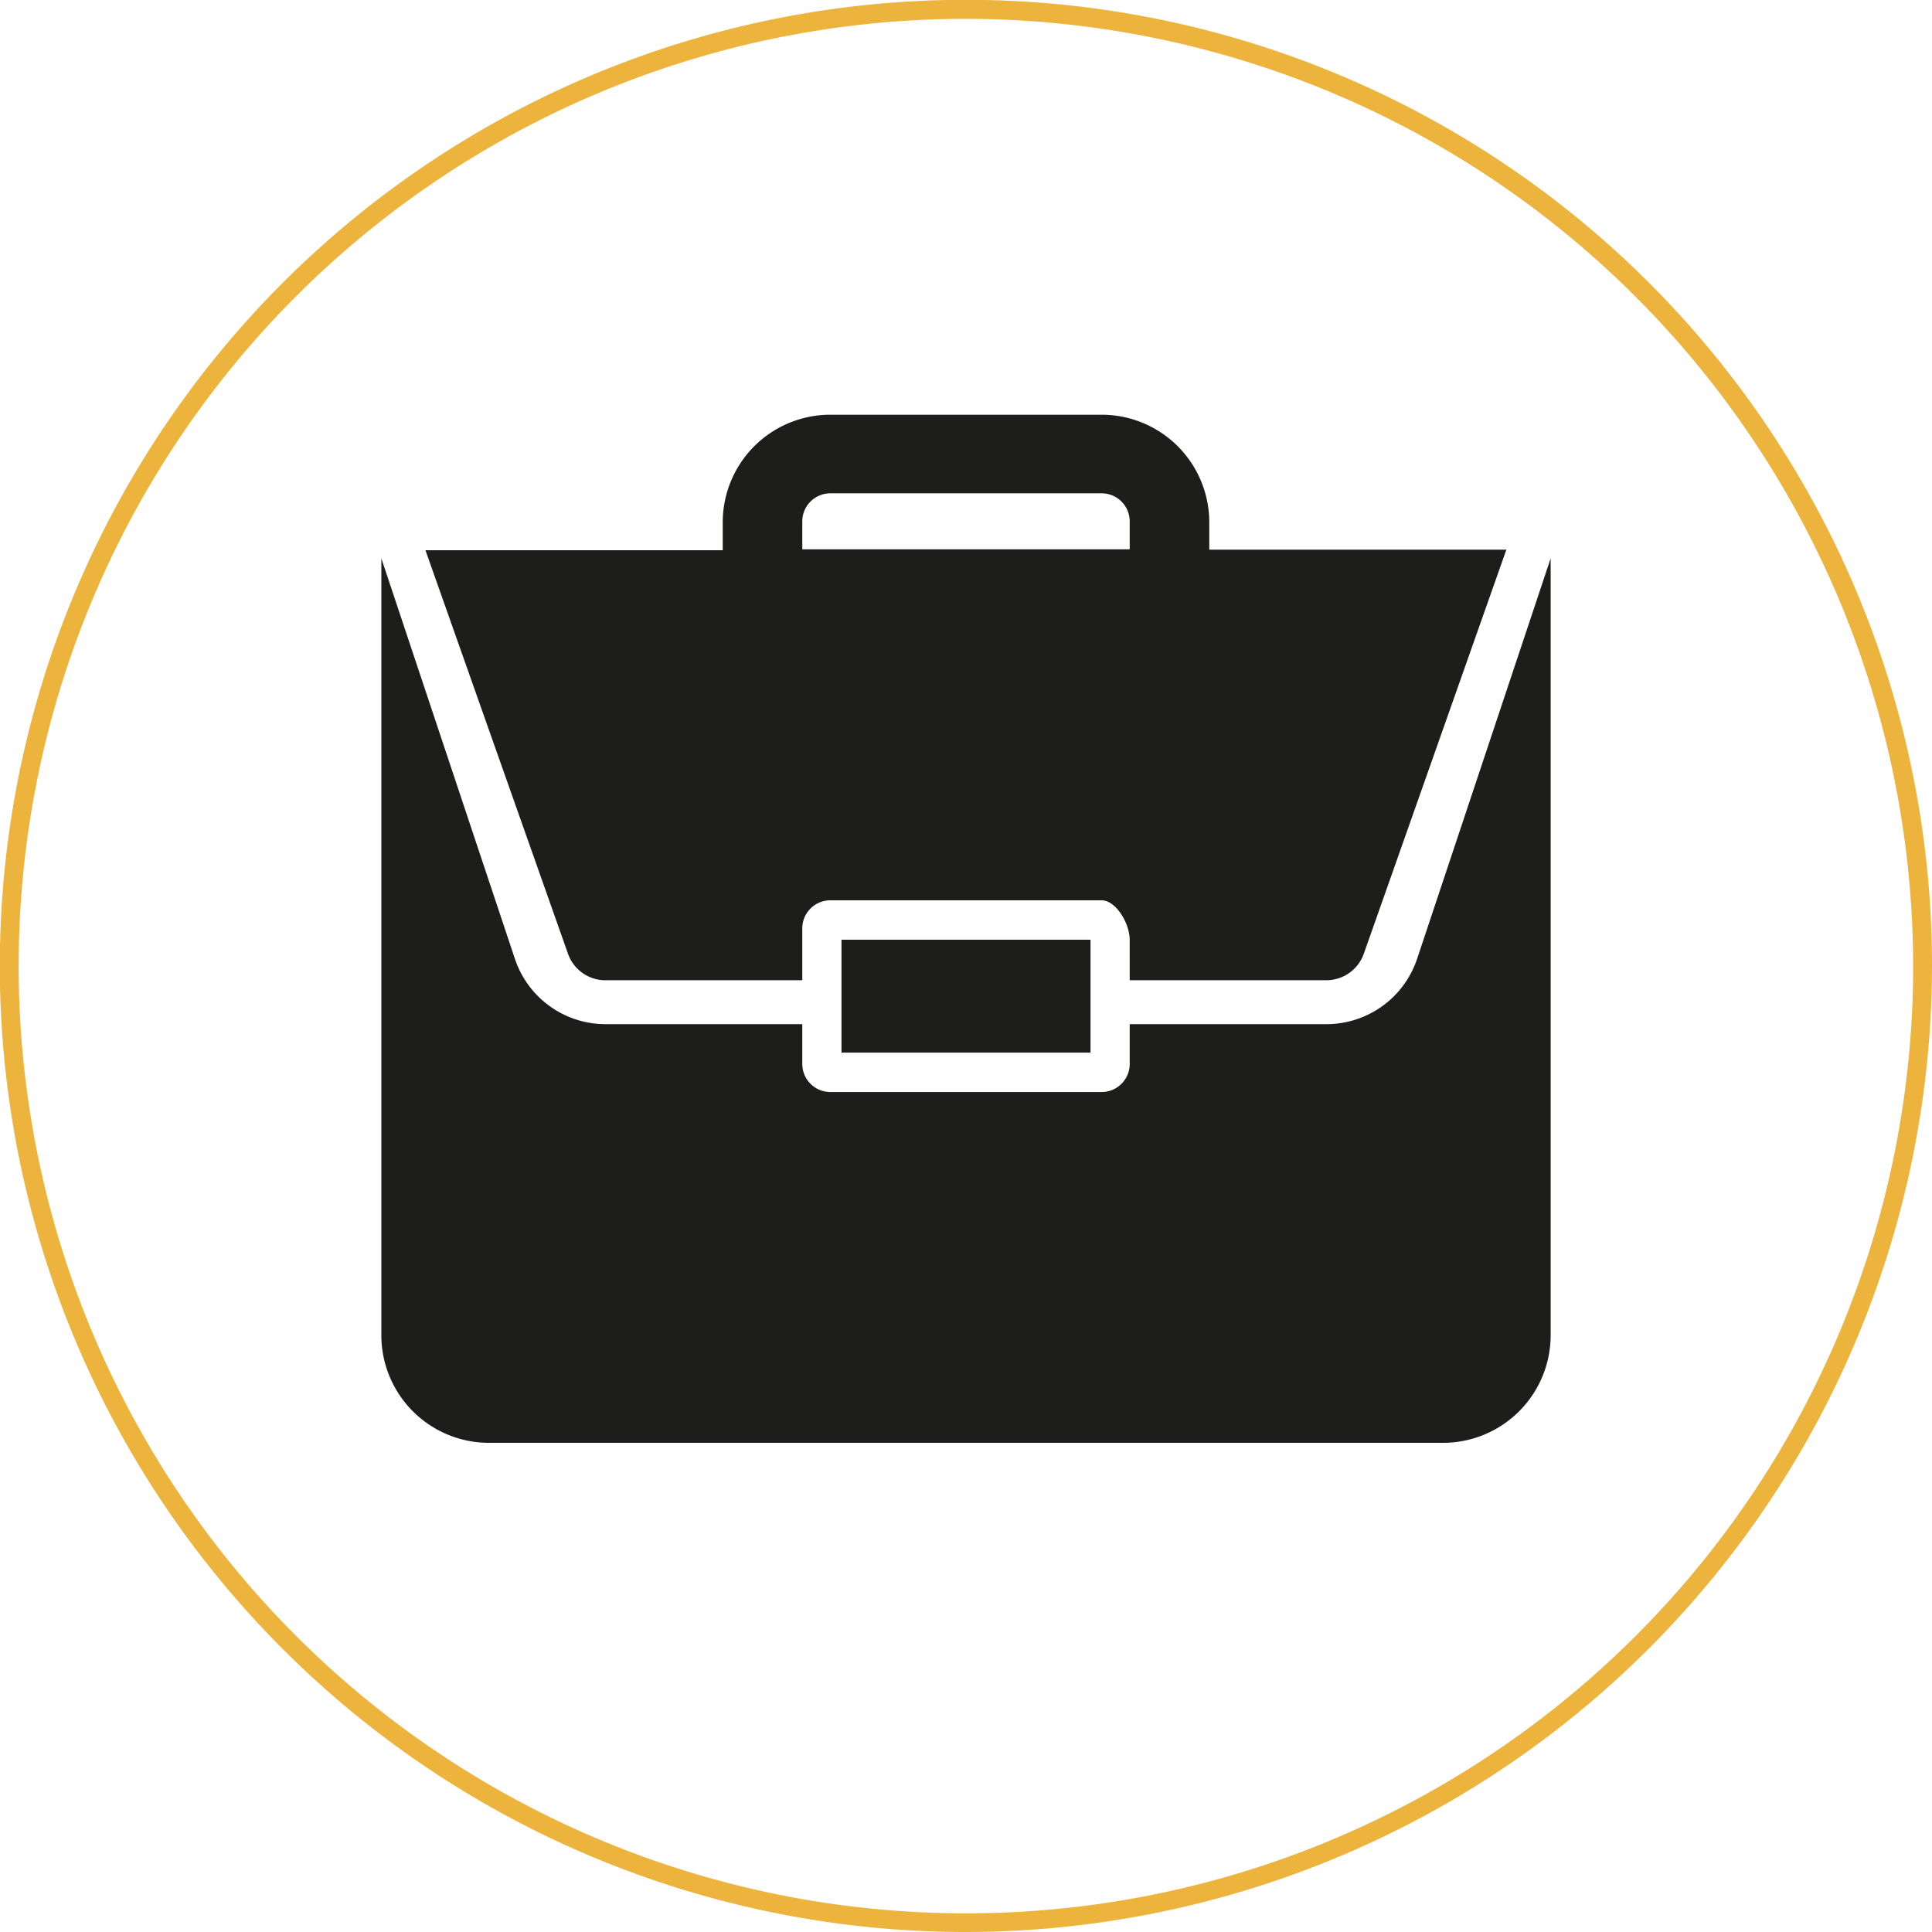
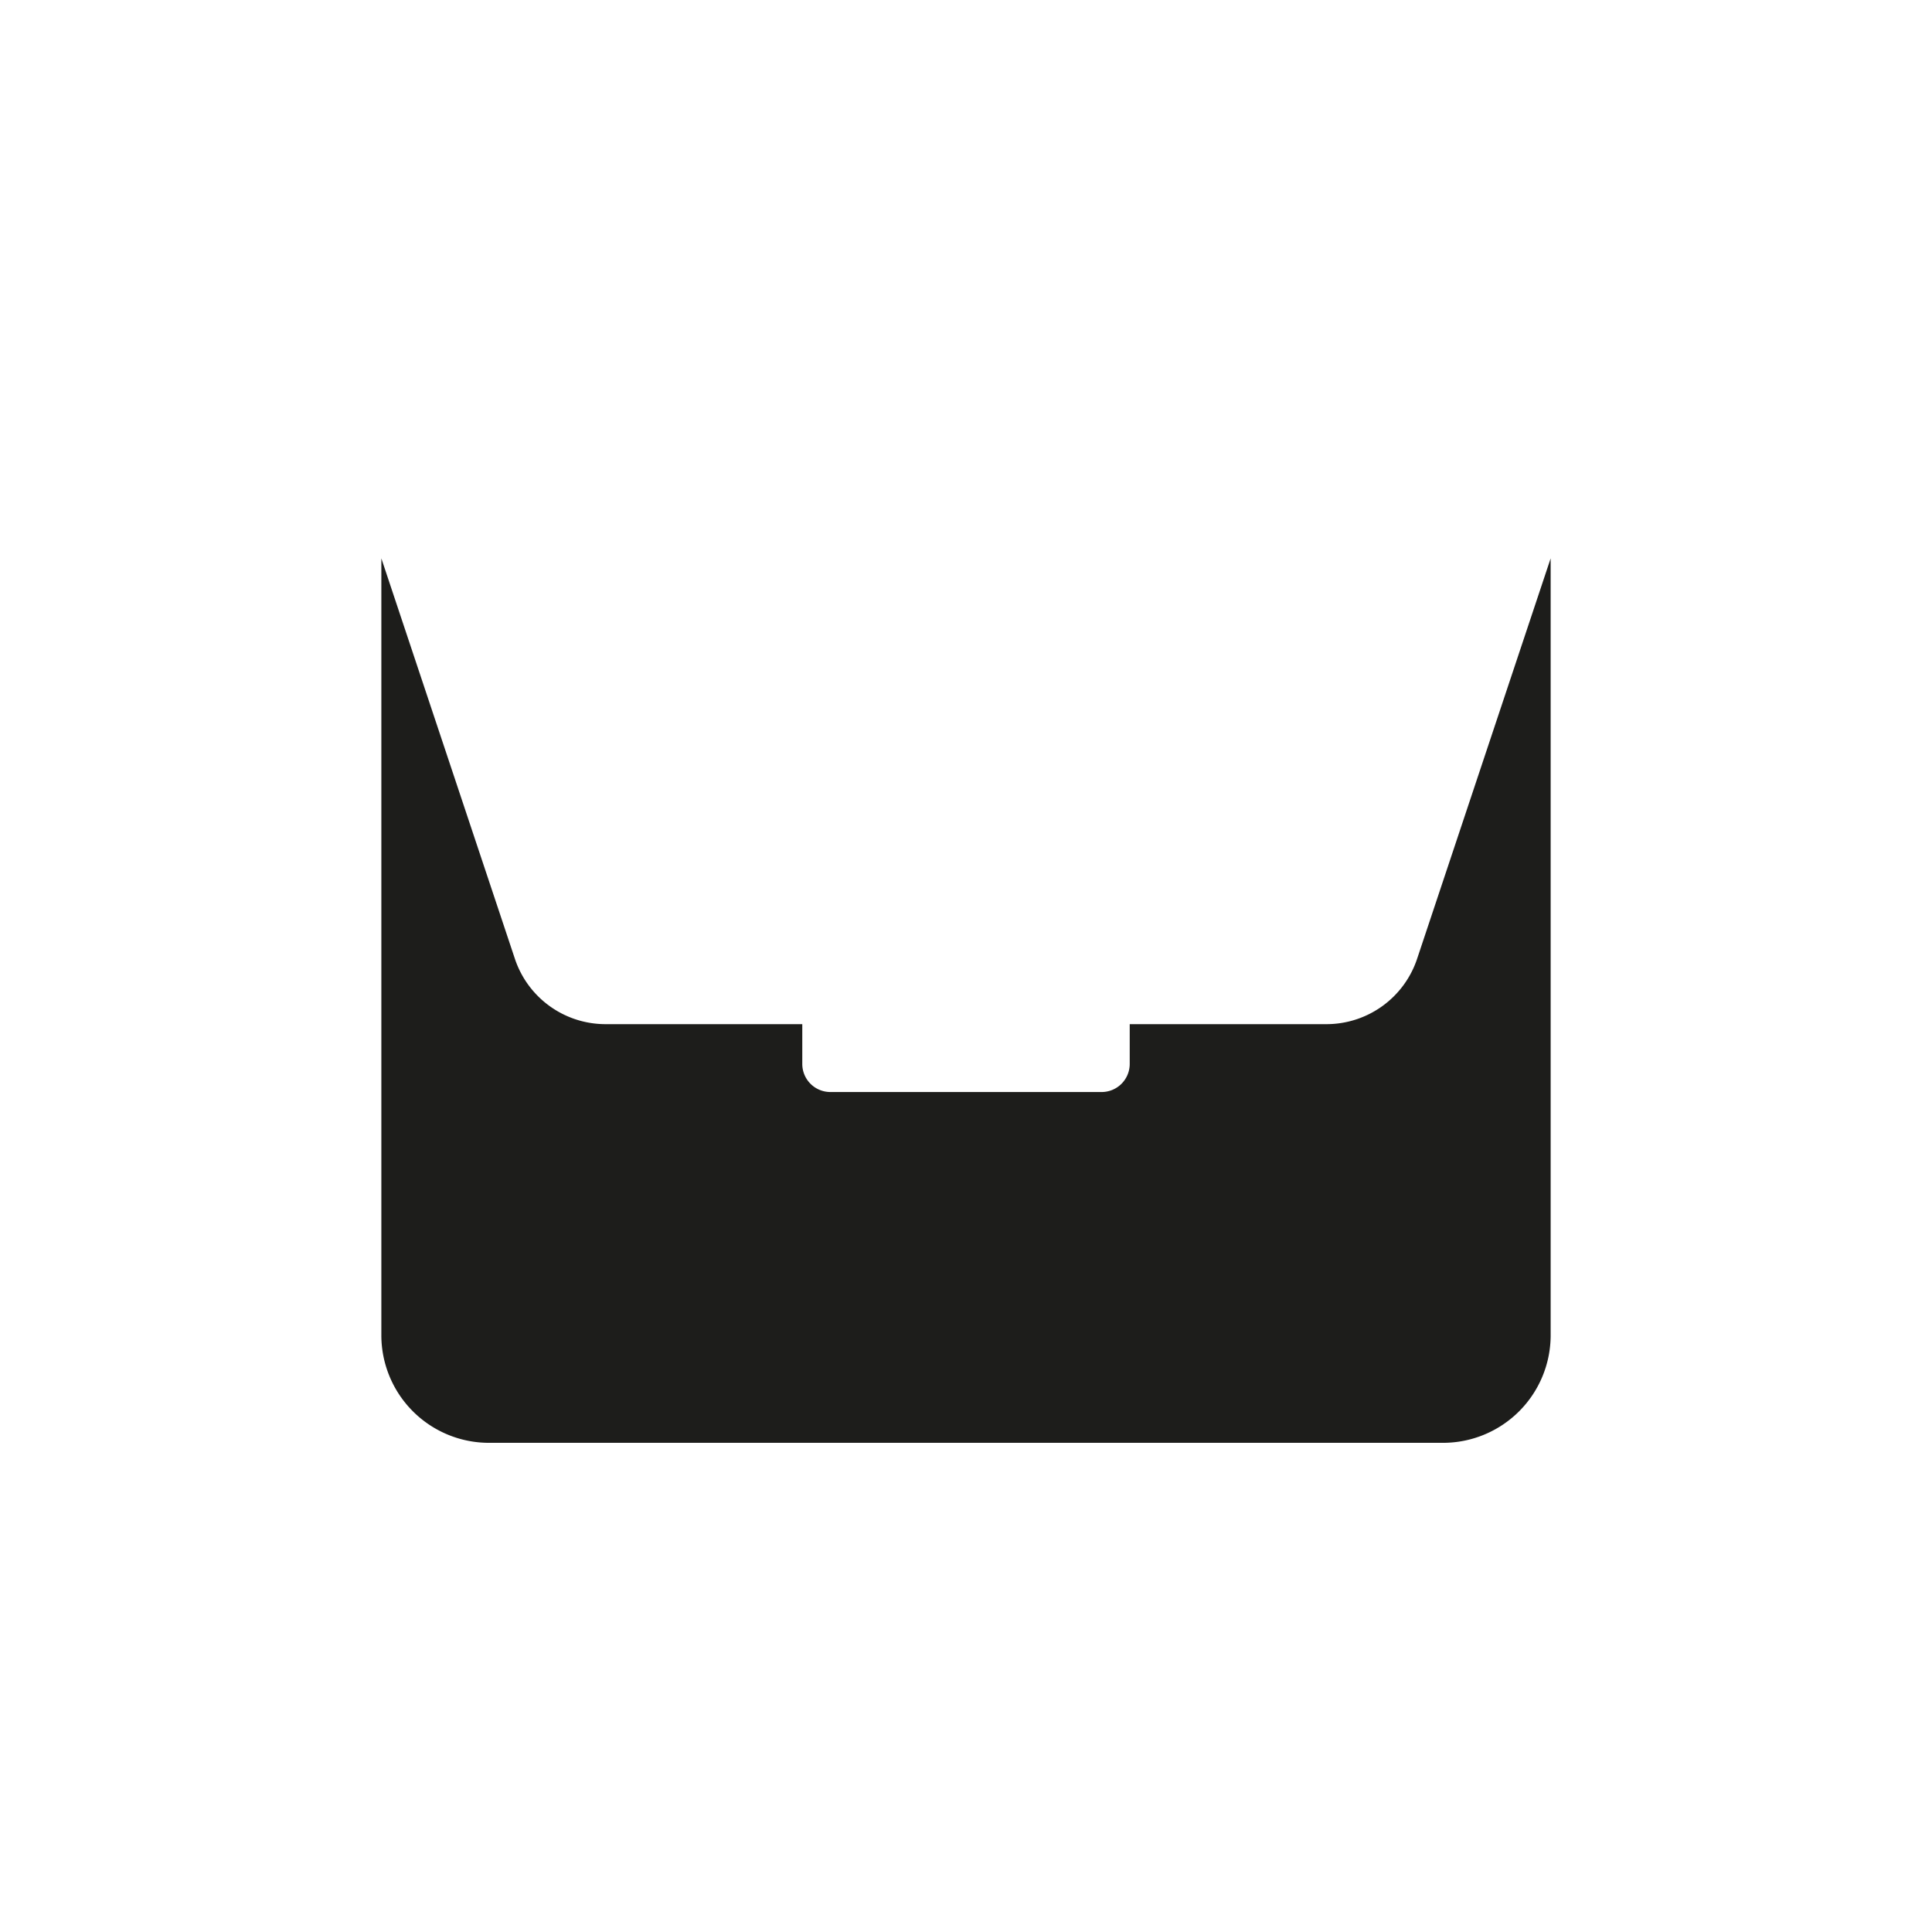
<svg xmlns="http://www.w3.org/2000/svg" id="Calque_1" data-name="Calque 1" viewBox="0 0 102.49 102.49">
  <defs>
    <style>.cls-1{fill:#1d1d1b;}.cls-2{fill:#ecb43d;}</style>
  </defs>
-   <rect class="cls-1" x="44.64" y="49.85" width="13.21" height="5.99" />
  <path class="cls-1" d="M75.18,50.85a5.07,5.07,0,0,1-4.82,3.48H59.93v2.11a1.49,1.49,0,0,1-1.49,1.49H44.05a1.49,1.49,0,0,1-1.49-1.49V54.33H32.13a5.07,5.07,0,0,1-4.82-3.48L20.23,29.62V70.83a5.71,5.71,0,0,0,5.71,5.71H76.55a5.71,5.71,0,0,0,5.71-5.71V29.62Z" />
-   <path class="cls-1" d="M32.13,52H42.56V49.24a1.49,1.49,0,0,1,1.49-1.48H58.44c.75,0,1.49,1.21,1.49,2.11V52H70.36a2.11,2.11,0,0,0,2-1.44l7.55-21.4H64.15V27.66A5.71,5.71,0,0,0,58.44,22H44.05a5.71,5.71,0,0,0-5.71,5.71v1.48H22.57l7.56,21.4A2.1,2.1,0,0,0,32.13,52ZM42.56,29.14V27.66a1.49,1.49,0,0,1,1.49-1.49H58.44a1.49,1.49,0,0,1,1.49,1.49v1.48Z" />
-   <path class="cls-2" d="M51.24,102.49a51.25,51.25,0,1,1,51.25-51.25A51.31,51.31,0,0,1,51.24,102.49ZM51.24,1a50.25,50.25,0,1,0,50.25,50.24A50.3,50.3,0,0,0,51.24,1Z" />
</svg>